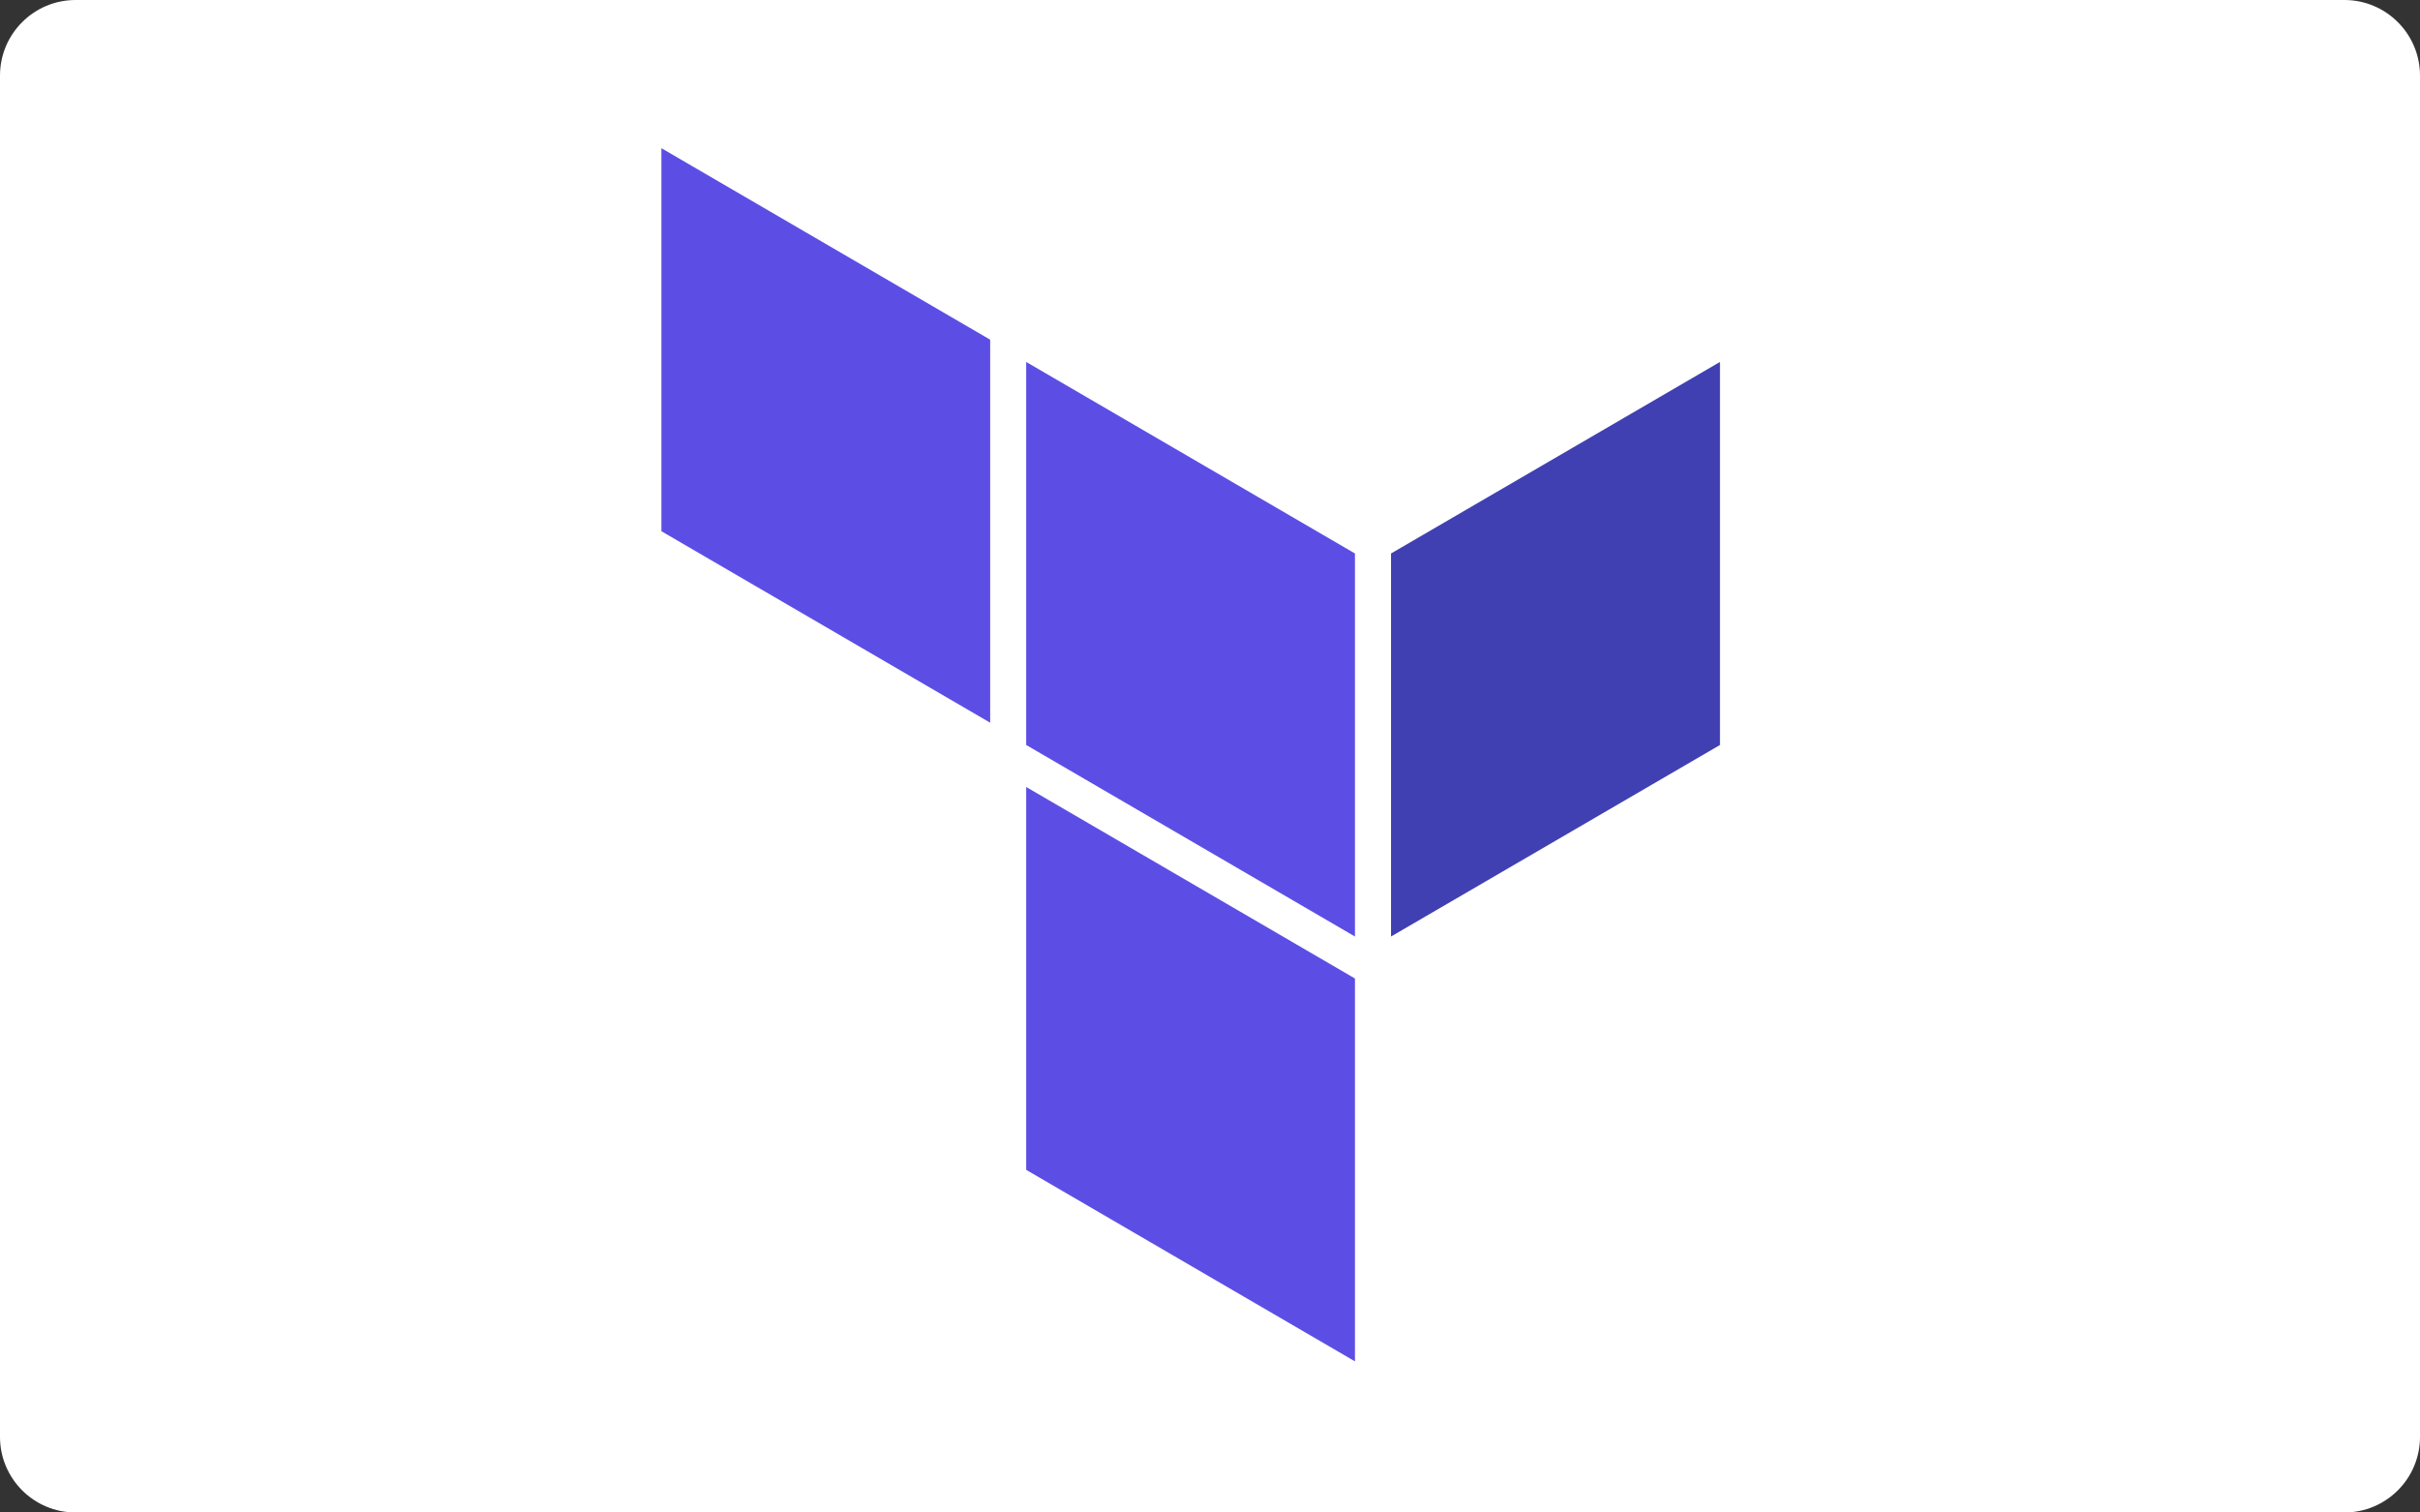
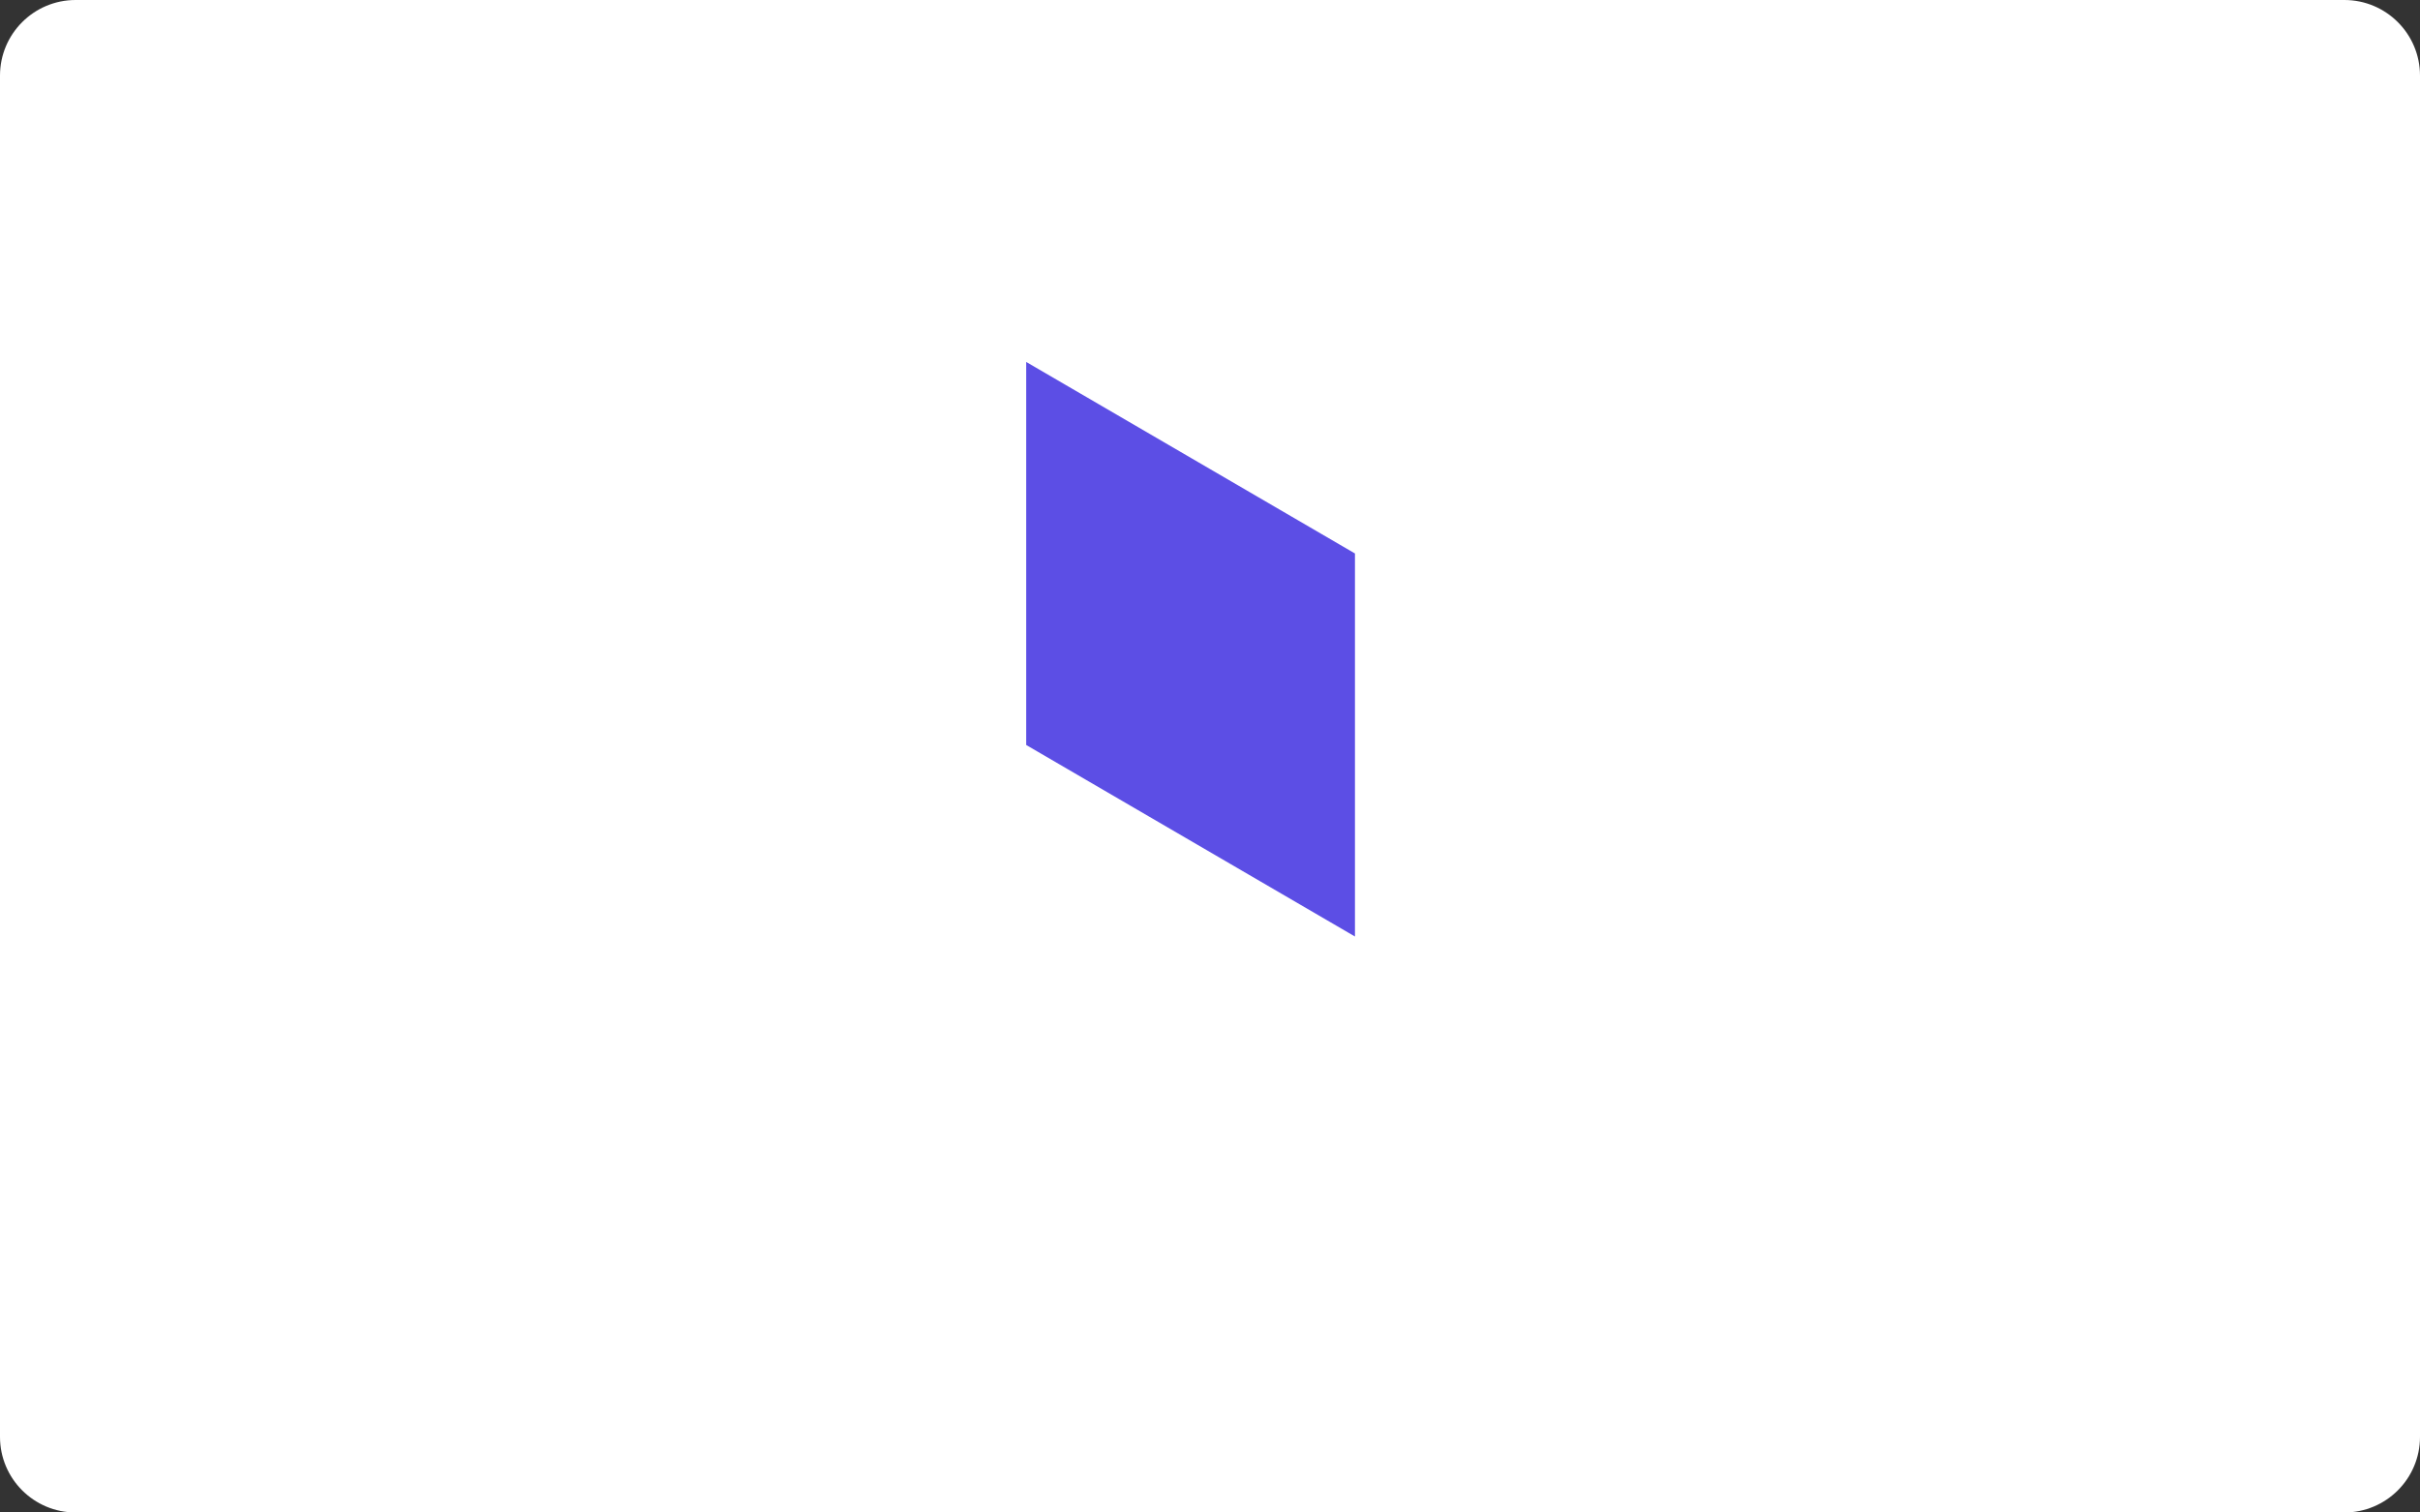
<svg xmlns="http://www.w3.org/2000/svg" width="160" height="100" viewBox="0 0 160 100" fill="none">
  <rect x="0" y="0" width="160" height="100" fill="#333333" stroke="none" />
  <path d="M0 5C0 2.239 2.239 0 5 0H155C157.761 0 160 2.239 160 5V95C160 97.761 157.761 100 155 100H5C2.239 100 0 97.761 0 95V5Z" fill="white" />
  <path fill-rule="evenodd" clip-rule="evenodd" d="M89.584 36.594V61.919L67.848 49.256V23.931L89.584 36.594Z" fill="#5C4EE5" />
-   <path fill-rule="evenodd" clip-rule="evenodd" d="M91.969 61.919L113.717 49.256V23.931L91.969 36.594V61.919Z" fill="#4040B2" />
-   <path fill-rule="evenodd" clip-rule="evenodd" d="M43.729 35.123L65.466 47.783V22.459L43.729 9.797V35.123ZM89.584 64.695L67.848 52.033V77.347L89.584 90.009V64.695Z" fill="#5C4EE5" />
</svg>